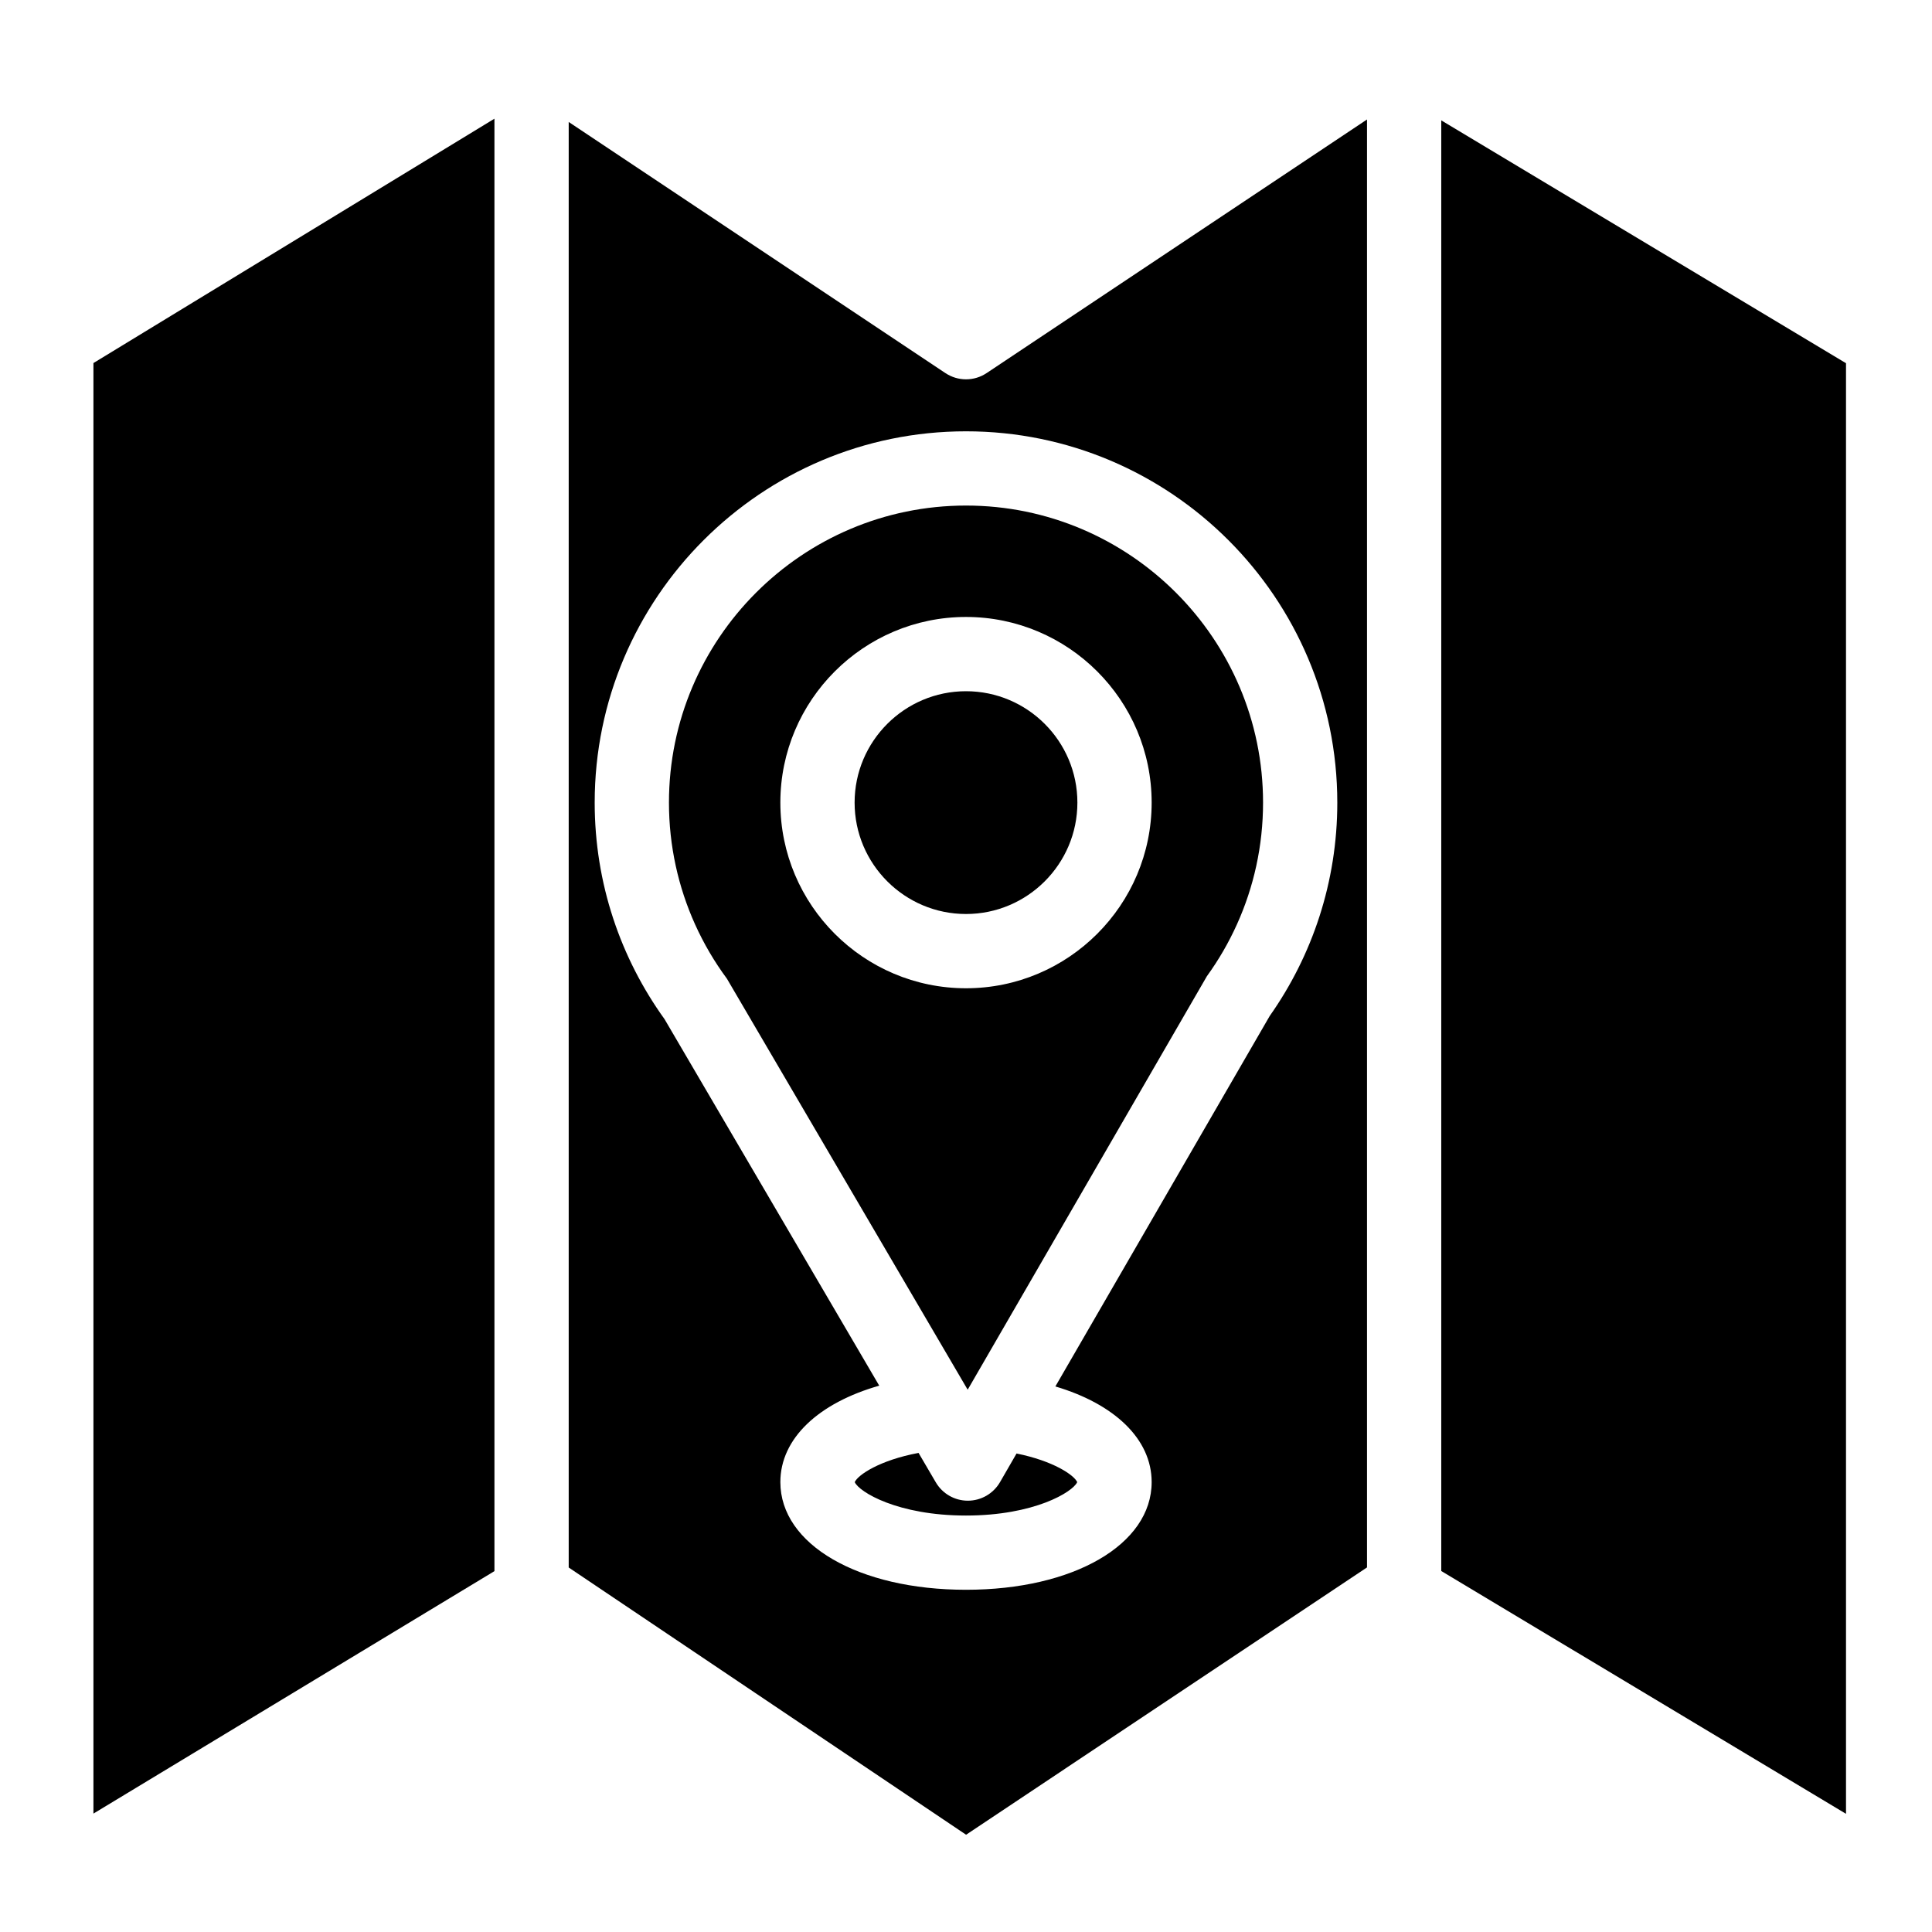
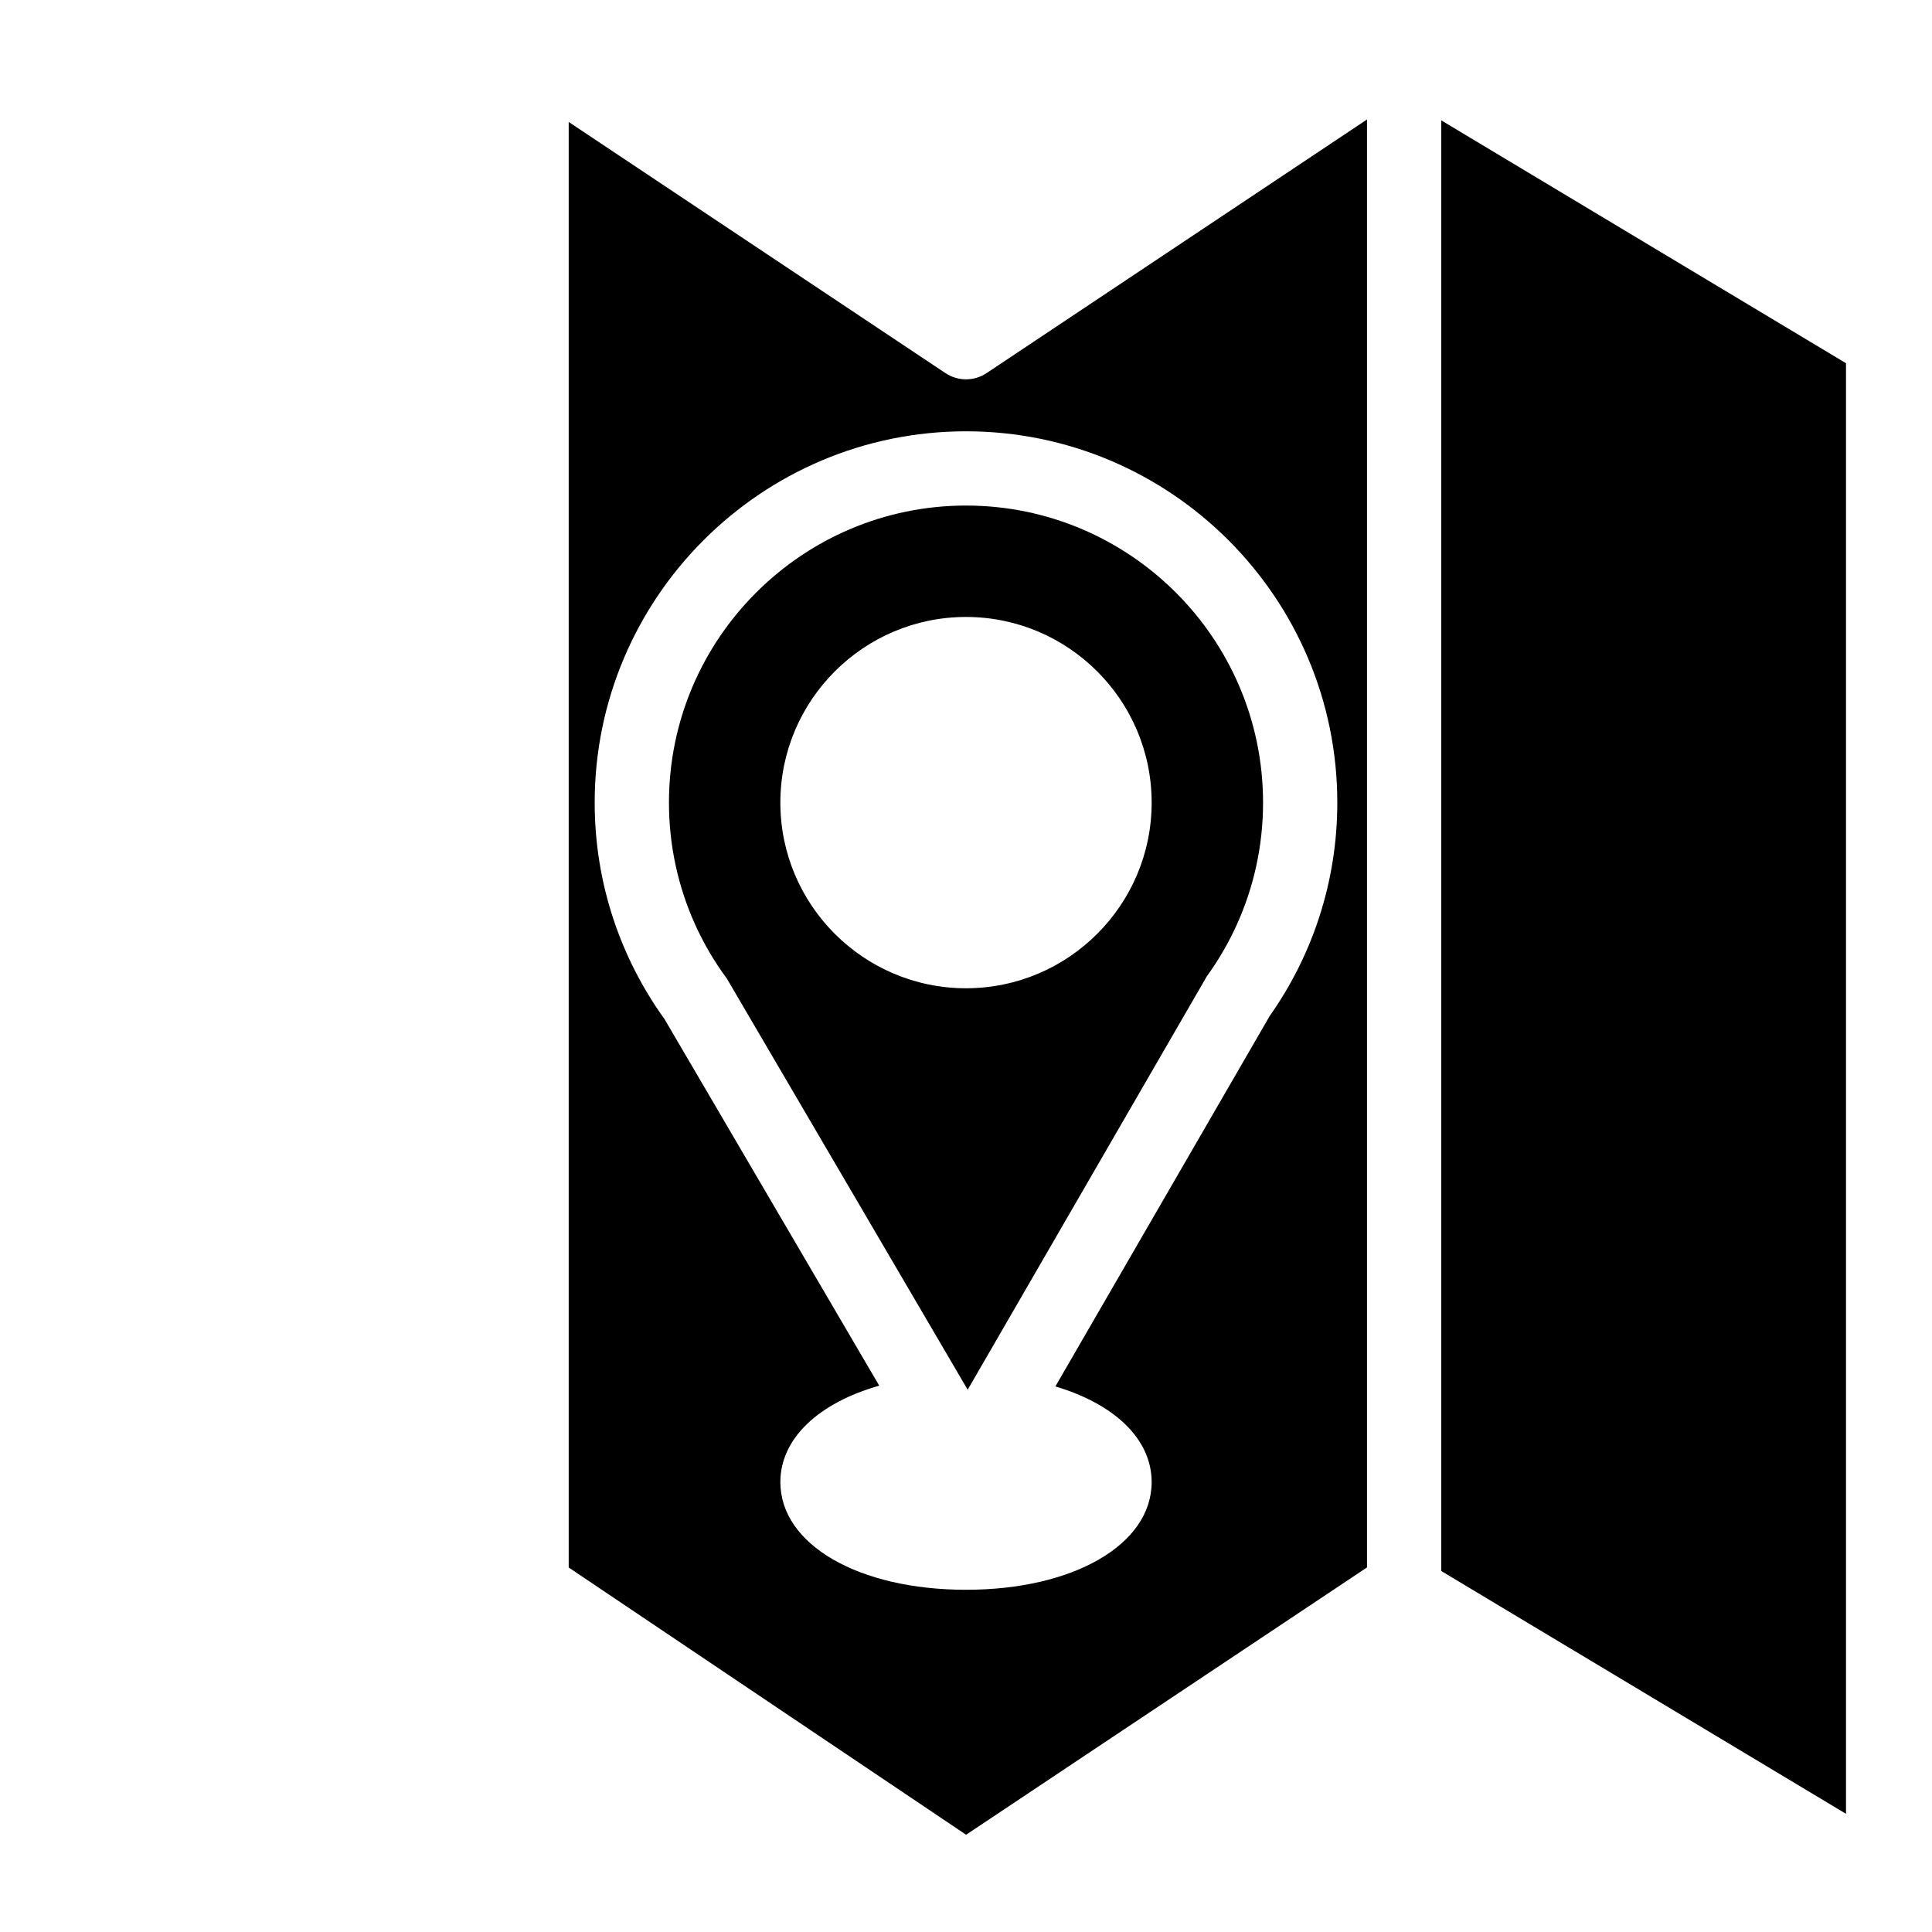
<svg xmlns="http://www.w3.org/2000/svg" fill="#000000" width="800px" height="800px" version="1.1" viewBox="144 144 512 512">
  <g>
-     <path d="m168.76 624.62 106.27-64.254v-384.91l-106.27 64.758z" />
    <path d="m525.95 175.9v384.43l107.26 64.355v-384.43z" />
    <path d="m394.54 242.87-99.828-66.547v383.08l105.31 70.82 106.25-70.84v-383.72l-100.81 67.207c-3.305 2.207-7.613 2.207-10.918 0zm103.86 113.83c0 21.027-6.633 40.531-17.91 56.539l-56.805 98.184c15.586 4.617 25.516 13.895 25.516 25.348 0 16.531-20.695 28.535-49.199 28.535-28.508 0-49.199-12.004-49.199-28.535 0-11.621 10.223-21.008 26.203-25.555l-56.895-97.133c-11.645-16.164-18.512-35.98-18.512-57.383 0-54.258 44.141-98.398 98.398-98.398 54.262-0.004 98.402 44.141 98.402 98.398z" />
    <path d="m321.28 356.7c0 11.492 2.481 22.426 6.926 32.285 2.301 5.098 5.137 9.918 8.434 14.375l63.805 108.93 63.398-109.59c3.102-4.281 5.766-8.875 7.961-13.738 4.449-9.852 6.918-20.773 6.918-32.266 0-43.406-35.316-78.719-78.719-78.719-43.406 0-78.723 35.316-78.723 78.723zm127.92 0c0 27.129-22.07 49.199-49.199 49.199s-49.199-22.07-49.199-49.199 22.07-49.199 49.199-49.199 49.199 22.07 49.199 49.199z" />
-     <path d="m370.48 356.7c0 16.277 13.246 29.52 29.52 29.52 16.277 0 29.52-13.246 29.52-29.52 0-16.277-13.246-29.52-29.52-29.52-16.273 0-29.52 13.242-29.52 29.52z" />
-     <path d="m409.01 536.79c-1.762 3.031-4.988 4.898-8.492 4.91h-0.031c-3.492 0-6.723-1.852-8.492-4.871l-4.566-7.793c-10.273 1.91-16.07 5.824-16.914 7.742 1.152 2.598 11.344 8.855 29.48 8.855 18.137 0 28.328-6.258 29.48-8.855-0.828-1.871-6.328-5.617-16.078-7.586z" />
  </g>
</svg>